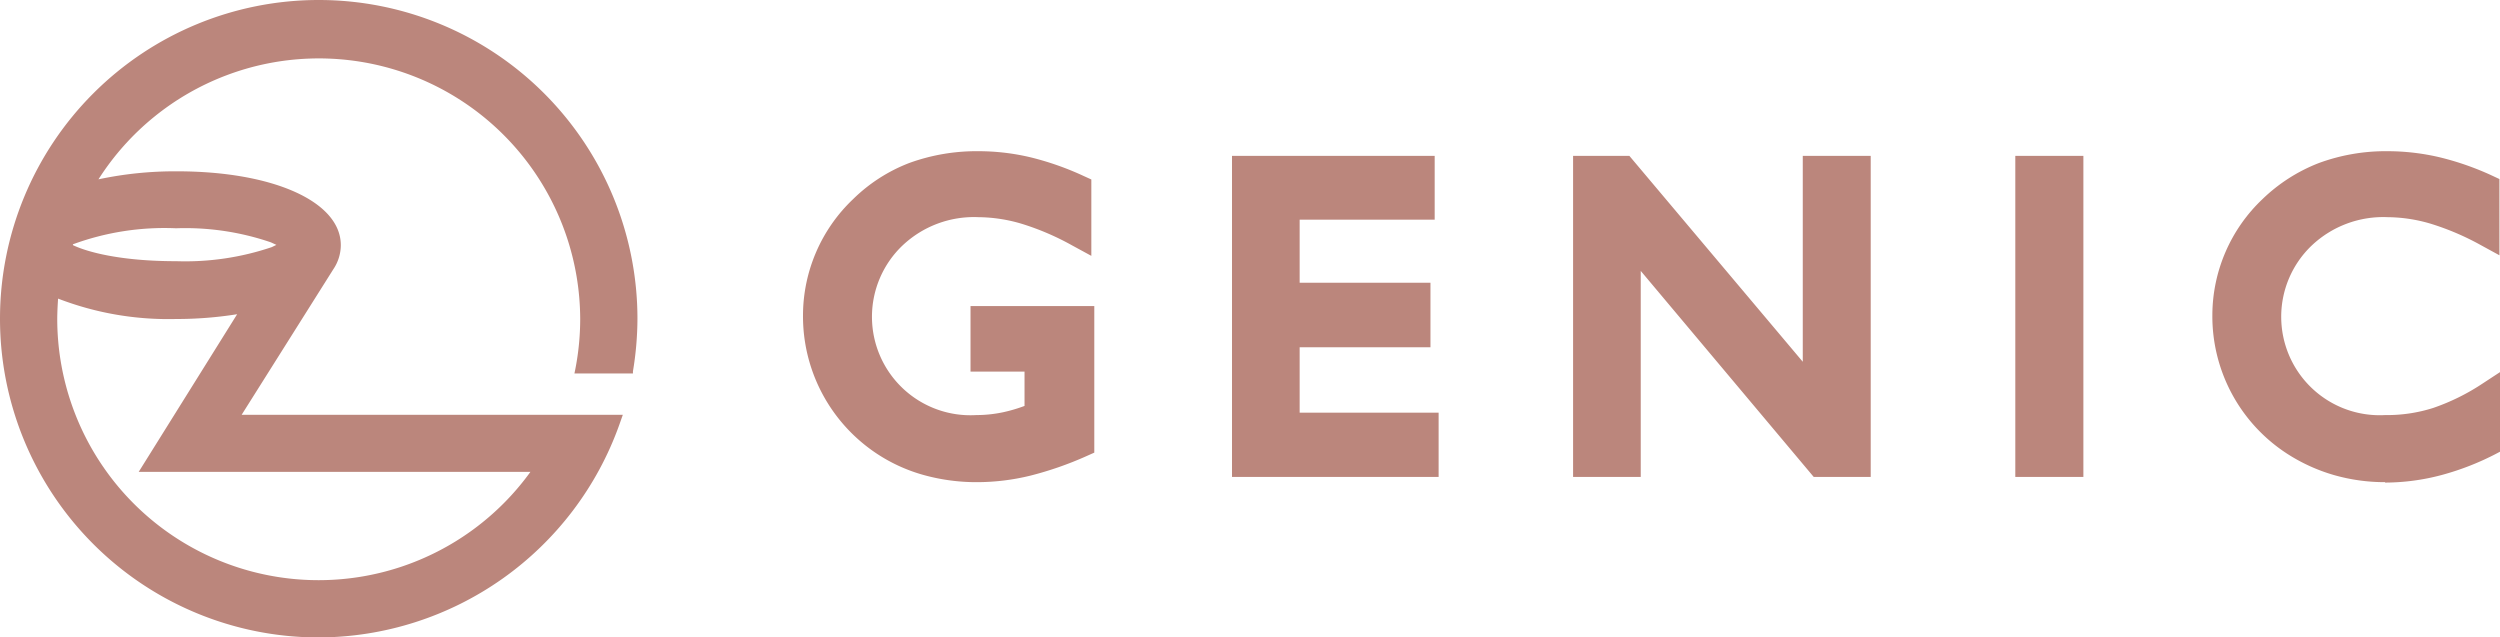
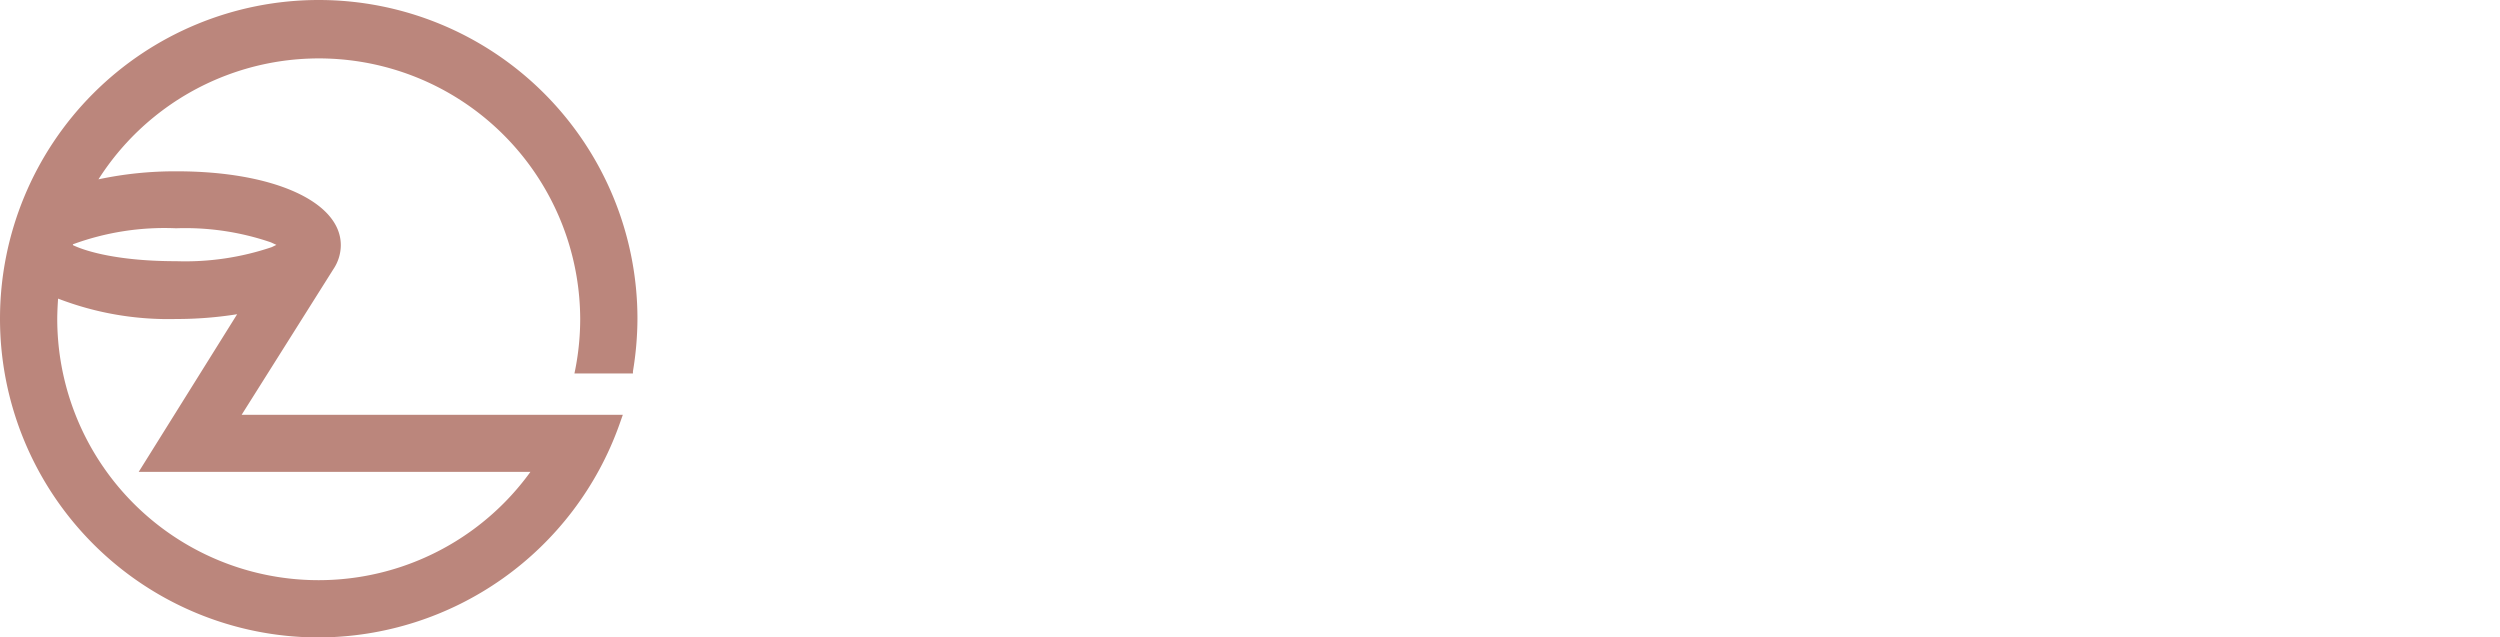
<svg xmlns="http://www.w3.org/2000/svg" viewBox="0 0 177.74 45.32">
  <defs>
    <style>
			.logoSymbolCls-1,
			.logoTextCls-1 {
				fill: #bb867c
			}
		</style>
  </defs>
  <g>
    <g>
      <path class="logoSymbolCls-1" d="M22.65 45.32a22.66 22.66 0 1 1 22.67-22.66A23.16 23.16 0 0 1 45 26.4v.15h-4.16l.06-.29a18.69 18.69 0 0 0 .35-3.61A18.58 18.58 0 0 0 7 12.75a26.14 26.14 0 0 1 5.58-.57c6.86 0 11.65 2.16 11.65 5.25a3.08 3.08 0 0 1-.53 1.71l-6.52 10.35h27.1l-.25.71a22.78 22.78 0 0 1-21.38 15.12ZM4.13 21.23c-.06.85-.06 1.4-.06 1.43a18.58 18.58 0 0 0 33.64 10.89H9.86l7-11.21a27.5 27.5 0 0 1-4.35.34 21.79 21.79 0 0 1-8.38-1.45Zm1.06-3.8c1 .48 3.36 1.14 7.34 1.14a19.19 19.19 0 0 0 6.79-1l.33-.16-.39-.18a18.78 18.78 0 0 0-6.74-1 18.9 18.9 0 0 0-7.34 1.14Z" />
-       <path class="logoTextCls-1" d="M69.48 34.28a14.05 14.05 0 0 1-3.78-.5 11.71 11.71 0 0 1-8.61-11.37 11.42 11.42 0 0 1 3.55-8.24 11.68 11.68 0 0 1 4-2.58 14 14 0 0 1 4.95-.84 16 16 0 0 1 3.7.44 20.65 20.65 0 0 1 3.75 1.32l.55.25v5.43l-1.38-.75a18.62 18.62 0 0 0-3.54-1.52 11 11 0 0 0-3.11-.48 7.39 7.39 0 0 0-5.38 2 7 7 0 0 0 5.23 12.07 9.25 9.25 0 0 0 1.95-.21 11.13 11.13 0 0 0 1.48-.44v-2.44H69v-4.66h8.8v10.42l-.56.25a24.42 24.42 0 0 1-4 1.39 16 16 0 0 1-3.76.46Zm32.8-.37H87.59V11.08H102v4.54h-9.6v4.48h9.3v4.59h-9.3v4.65h9.88v4.57Zm30.67 0h-4l-12.3-14.65v14.65h-4.81V11.08h4l12.33 14.64V11.08H133v22.83Zm15.17 0h-4.84V11.08h4.84Zm21.46.37a13.14 13.14 0 0 1-3.66-.51 12.56 12.56 0 0 1-3.31-1.51 11.64 11.64 0 0 1-5.32-9.85 11.4 11.4 0 0 1 3.55-8.24 12 12 0 0 1 4-2.57 13.74 13.74 0 0 1 4.91-.85 16.24 16.24 0 0 1 3.69.43 20.13 20.13 0 0 1 3.79 1.33l.47.22v5.42l-1.3-.71a18.7 18.7 0 0 0-3.54-1.52 11 11 0 0 0-3.11-.48 7.4 7.4 0 0 0-5.38 2 7 7 0 0 0 5.2 12.07A10.83 10.83 0 0 0 173 29a15.41 15.41 0 0 0 3.56-1.77l1.19-.78v5.66l-.19.1a19.17 19.17 0 0 1-4 1.57 15.67 15.67 0 0 1-4 .53Z" />
    </g>
  </g>
</svg>